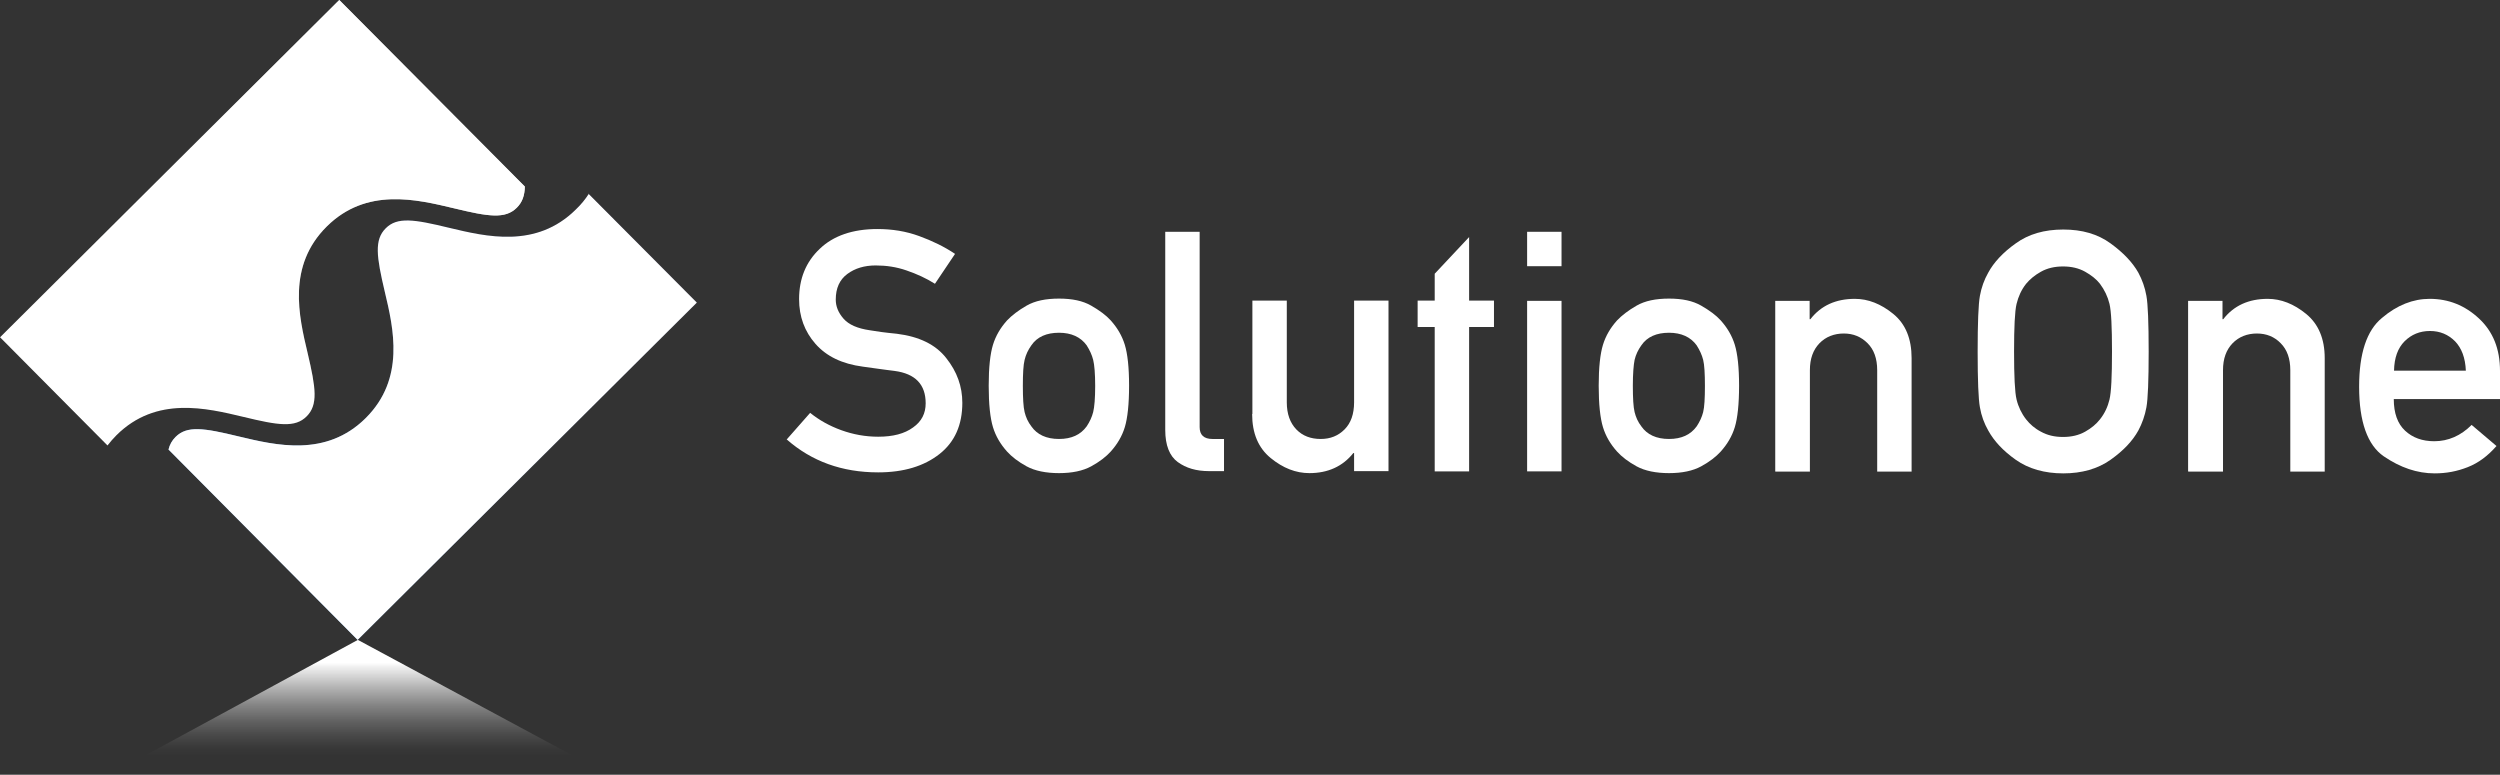
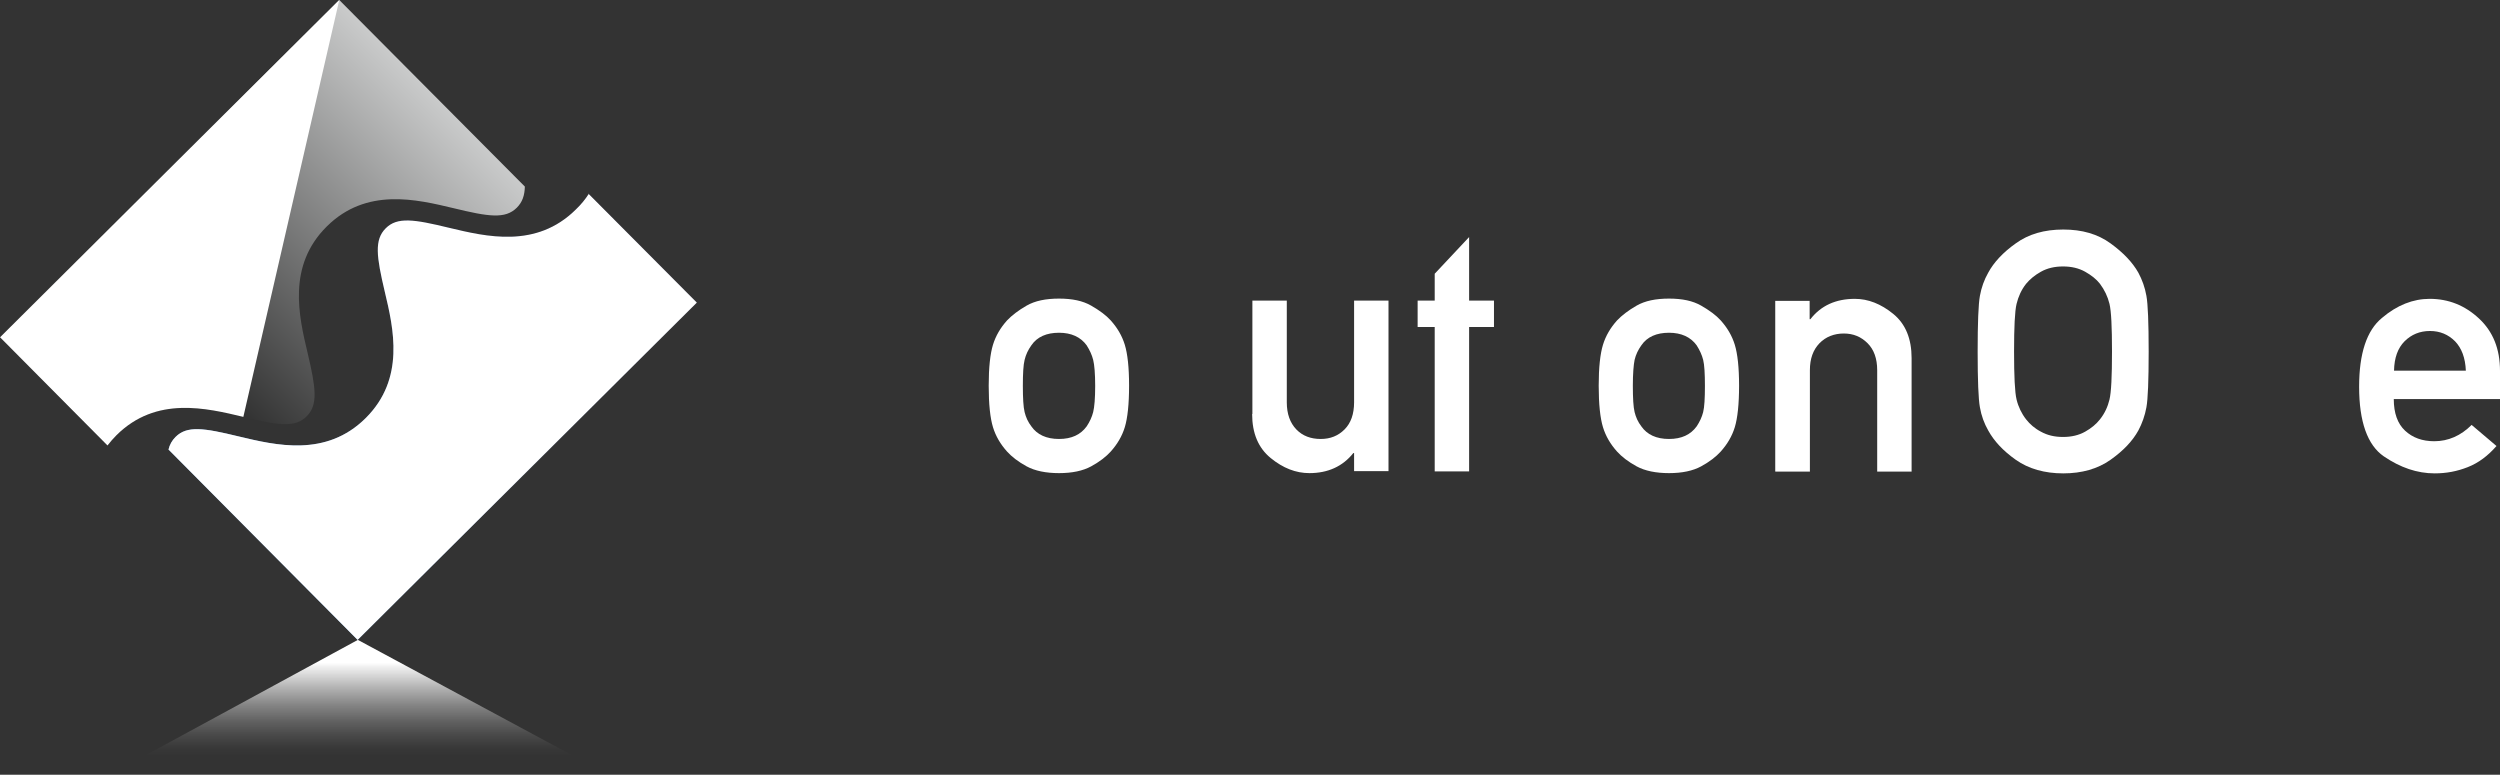
<svg xmlns="http://www.w3.org/2000/svg" viewBox="0 0 99.55 30.85">
  <rect x="0" y="0" width="99.55" height="30.85" fill="#333333" stroke="none" />
  <defs>
    <style>.g{fill:url(#e);}.h{fill:url(#d);}.i{fill:url(#f);}.j{fill:#fff;}</style>
    <linearGradient id="d" x1="17.28" y1="3.86" x2="3.75" y2="17.38" gradientTransform="matrix(1, 0, 0, 1, 0, 0)" gradientUnits="userSpaceOnUse">
      <stop offset="0" stop-color="#c9caca" />
      <stop offset="1" stop-color="#000" />
    </linearGradient>
    <linearGradient id="e" x1="10.33" y1="21.78" x2="23.75" y2="8.36" gradientTransform="matrix(1, 0, 0, 1, 0, 0)" gradientUnits="userSpaceOnUse">
      <stop offset="0" stop-color="#74a2d6" />
      <stop offset="1" stop-color="#00001c" />
    </linearGradient>
    <linearGradient id="f" x1="14.3" y1="30.08" x2="14.3" y2="26.38" gradientTransform="matrix(1, 0, 0, 1, 0, 0)" gradientUnits="userSpaceOnUse">
      <stop offset="0" stop-color="#fff" stop-opacity="0" />
      <stop offset=".09" stop-color="#fff" stop-opacity=".03" />
      <stop offset=".22" stop-color="#fff" stop-opacity=".11" />
      <stop offset=".37" stop-color="#fff" stop-opacity=".23" />
      <stop offset=".55" stop-color="#fff" stop-opacity=".41" />
      <stop offset=".74" stop-color="#fff" stop-opacity=".64" />
      <stop offset=".94" stop-color="#fff" stop-opacity=".91" />
      <stop offset="1" stop-color="#fff" />
    </linearGradient>
  </defs>
  <g id="a" />
  <g id="b">
    <g id="c">
      <g>
        <g>
-           <path class="j" d="M31.3,17.53l.96-1.09c.36,.29,.77,.52,1.24,.69,.47,.17,.96,.26,1.47,.26,.59,0,1.05-.12,1.39-.37,.34-.24,.5-.56,.5-.96,0-.75-.41-1.18-1.24-1.29-.22-.03-.42-.05-.61-.08-.19-.03-.41-.06-.65-.09-.83-.11-1.45-.41-1.89-.91-.43-.49-.65-1.08-.65-1.78,0-.81,.27-1.48,.82-2,.54-.52,1.31-.79,2.3-.79,.59,0,1.14,.09,1.66,.28,.52,.19,1,.42,1.43,.71l-.8,1.19c-.35-.22-.72-.39-1.13-.53-.4-.14-.81-.2-1.23-.2-.44,0-.82,.11-1.13,.34-.31,.23-.46,.57-.46,1.02,0,.27,.1,.52,.31,.76,.21,.24,.56,.39,1.04,.46,.13,.02,.28,.04,.46,.07,.18,.02,.38,.05,.62,.07,.89,.11,1.55,.43,1.97,.97,.43,.54,.64,1.13,.64,1.78,0,.88-.3,1.56-.91,2.04-.61,.48-1.42,.73-2.44,.73-1.44,0-2.65-.44-3.64-1.31Z" />
          <path class="j" d="M39.37,15.36c0-.73,.06-1.27,.17-1.63,.11-.36,.3-.68,.56-.97,.19-.2,.45-.4,.78-.59,.33-.19,.76-.28,1.29-.28s.95,.09,1.28,.28c.33,.19,.59,.38,.78,.59,.26,.29,.45,.61,.56,.97,.11,.36,.17,.9,.17,1.63s-.06,1.29-.17,1.65c-.11,.36-.3,.68-.56,.97-.19,.21-.45,.41-.78,.59-.33,.18-.76,.27-1.28,.27s-.96-.09-1.29-.27c-.33-.18-.59-.38-.78-.59-.26-.29-.45-.61-.56-.97-.11-.36-.17-.91-.17-1.65Zm4.24,.01c0-.49-.03-.84-.08-1.04-.05-.2-.14-.39-.26-.58-.24-.33-.61-.5-1.1-.5s-.87,.16-1.1,.5c-.13,.18-.22,.37-.27,.58-.05,.2-.07,.54-.07,1.03s.02,.85,.07,1.05c.05,.2,.13,.39,.27,.57,.23,.33,.6,.5,1.1,.5s.86-.17,1.1-.5c.12-.18,.21-.37,.26-.57,.05-.2,.08-.55,.08-1.04Z" />
-           <path class="j" d="M46.4,17.12v-7.89h1.37v7.78c0,.31,.17,.47,.51,.47h.46v1.28h-.6c-.5,0-.91-.12-1.24-.36-.33-.24-.5-.67-.5-1.28Z" />
          <path class="j" d="M49.87,16.49v-4.52h1.37v4.05c0,.46,.13,.82,.38,1.08,.25,.26,.58,.38,.97,.38s.7-.13,.95-.38c.25-.25,.38-.61,.38-1.08v-4.05h1.37v6.79h-1.37v-.72h-.03c-.42,.53-1.01,.8-1.75,.8-.54,0-1.05-.2-1.54-.6-.49-.4-.74-.98-.74-1.76Z" />
          <path class="j" d="M57.13,18.77v-5.75h-.68v-1.05h.68v-1.07l1.37-1.46v2.53h.99v1.05h-.99v5.75h-1.37Z" />
-           <path class="j" d="M60.81,10.6v-1.37h1.37v1.37h-1.37Zm0,8.17v-6.79h1.37v6.79h-1.37Z" />
          <path class="j" d="M63.66,15.36c0-.73,.06-1.27,.17-1.63,.11-.36,.3-.68,.56-.97,.19-.2,.45-.4,.78-.59,.33-.19,.76-.28,1.29-.28s.95,.09,1.28,.28c.33,.19,.59,.38,.78,.59,.26,.29,.45,.61,.56,.97,.11,.36,.17,.9,.17,1.63s-.06,1.29-.17,1.65c-.11,.36-.3,.68-.56,.97-.19,.21-.45,.41-.78,.59-.33,.18-.76,.27-1.28,.27s-.96-.09-1.29-.27c-.33-.18-.59-.38-.78-.59-.26-.29-.45-.61-.56-.97-.11-.36-.17-.91-.17-1.65Zm4.23,.01c0-.49-.02-.84-.07-1.04-.05-.2-.14-.39-.26-.58-.24-.33-.61-.5-1.1-.5s-.87,.16-1.1,.5c-.13,.18-.22,.37-.27,.58-.04,.2-.07,.54-.07,1.03s.02,.85,.07,1.05c.05,.2,.13,.39,.27,.57,.23,.33,.6,.5,1.1,.5s.86-.17,1.1-.5c.12-.18,.21-.37,.26-.57,.05-.2,.07-.55,.07-1.04Z" />
          <path class="j" d="M70.69,18.77v-6.79h1.37v.73h.03c.42-.54,1.01-.81,1.77-.81,.53,0,1.04,.2,1.53,.6,.49,.4,.73,.99,.73,1.76v4.52h-1.37v-4.04c0-.46-.13-.82-.38-1.07-.26-.26-.57-.39-.95-.39s-.72,.13-.97,.39c-.25,.26-.38,.61-.38,1.07v4.04h-1.37Z" />
          <path class="j" d="M78.75,14c0-1.15,.03-1.89,.09-2.22,.06-.33,.17-.64,.33-.92,.22-.41,.59-.81,1.1-1.17,.51-.37,1.14-.55,1.89-.55s1.37,.18,1.88,.55c.51,.37,.88,.76,1.11,1.17,.15,.28,.26,.58,.32,.92,.06,.33,.09,1.07,.09,2.22s-.03,1.89-.09,2.22c-.06,.33-.17,.64-.32,.92-.23,.42-.6,.81-1.11,1.17-.51,.36-1.14,.54-1.88,.54s-1.38-.18-1.89-.54c-.51-.36-.87-.75-1.1-1.17-.16-.28-.27-.58-.33-.92-.06-.33-.09-1.07-.09-2.22Zm1.45,0c0,.98,.03,1.62,.1,1.91,.07,.29,.2,.56,.38,.79,.15,.19,.34,.36,.59,.49,.25,.14,.54,.21,.88,.21s.63-.07,.88-.21c.25-.14,.44-.3,.59-.49,.19-.24,.31-.5,.38-.79,.07-.29,.1-.93,.1-1.91s-.03-1.61-.1-1.9c-.07-.29-.2-.56-.38-.8-.14-.18-.34-.34-.59-.48-.25-.14-.54-.21-.88-.21s-.63,.07-.88,.21c-.25,.14-.44,.3-.59,.48-.19,.24-.31,.51-.38,.8-.07,.29-.1,.93-.1,1.9Z" />
-           <path class="j" d="M87.13,18.77v-6.79h1.37v.73h.03c.42-.54,1.01-.81,1.77-.81,.53,0,1.04,.2,1.53,.6,.49,.4,.74,.99,.74,1.76v4.52h-1.37v-4.04c0-.46-.13-.82-.38-1.07-.25-.26-.57-.39-.95-.39s-.72,.13-.97,.39c-.25,.26-.38,.61-.38,1.07v4.04h-1.37Z" />
          <path class="j" d="M99.55,15.89h-4.23c0,.56,.15,.98,.45,1.26,.3,.28,.69,.42,1.16,.42,.56,0,1.06-.22,1.49-.65l.99,.84c-.34,.39-.71,.67-1.14,.84s-.86,.25-1.32,.25c-.7,0-1.37-.23-2.03-.68-.65-.45-.98-1.38-.98-2.77,0-1.32,.3-2.24,.91-2.74,.6-.51,1.24-.76,1.9-.76,.75,0,1.4,.26,1.96,.78,.56,.52,.84,1.21,.84,2.09v1.13Zm-4.23-1.13h2.87c-.02-.51-.17-.9-.43-1.17-.27-.27-.6-.41-1-.41s-.74,.14-1.01,.41c-.27,.27-.41,.66-.42,1.17Z" />
        </g>
        <path class="h" d="M9.69,16.6c1.4,.34,2.06,.44,2.52-.02,.46-.46,.37-1.12,.04-2.52-.35-1.47-.82-3.47,.76-5.04,1.58-1.57,3.58-1.08,5.05-.73,1.4,.34,2.06,.44,2.52-.02,.22-.22,.31-.48,.32-.84L13.51,0,0,13.43l4.28,4.31c.11-.14,.23-.28,.36-.41,1.58-1.57,3.58-1.08,5.05-.73Z" />
        <path class="g" d="M23.45,7.71c-.14,.22-.31,.43-.52,.63-1.58,1.57-3.58,1.08-5.05,.73-1.4-.34-2.06-.44-2.52,.02-.46,.46-.37,1.12-.04,2.52,.35,1.47,.82,3.47-.76,5.04-1.58,1.57-3.58,1.08-5.05,.73-1.4-.34-2.06-.44-2.52,.02-.14,.14-.23,.3-.28,.5l7.53,7.58,13.51-13.43-4.32-4.34Z" />
-         <path class="j" d="M9.69,16.6c1.4,.34,2.06,.44,2.52-.02,.46-.46,.37-1.12,.04-2.52-.35-1.47-.82-3.47,.76-5.04,1.58-1.57,3.58-1.08,5.05-.73,1.4,.34,2.06,.44,2.52-.02,.22-.22,.31-.48,.32-.84L13.51,0,0,13.43l4.28,4.31c.11-.14,.23-.28,.36-.41,1.58-1.57,3.58-1.08,5.05-.73Z" />
+         <path class="j" d="M9.69,16.6L13.51,0,0,13.43l4.28,4.31c.11-.14,.23-.28,.36-.41,1.58-1.57,3.58-1.08,5.05-.73Z" />
        <path class="j" d="M23.45,7.71c-.14,.22-.31,.43-.52,.63-1.58,1.57-3.58,1.08-5.05,.73-1.4-.34-2.06-.44-2.52,.02-.46,.46-.37,1.12-.04,2.52,.35,1.47,.82,3.47-.76,5.04-1.58,1.57-3.58,1.08-5.05,.73-1.4-.34-2.06-.44-2.52,.02-.14,.14-.23,.3-.28,.5l7.53,7.58,13.51-13.43-4.32-4.34Z" />
        <polygon class="i" points="24.22 30.85 14.25 25.48 4.37 30.85 24.22 30.85" />
      </g>
    </g>
  </g>
</svg>